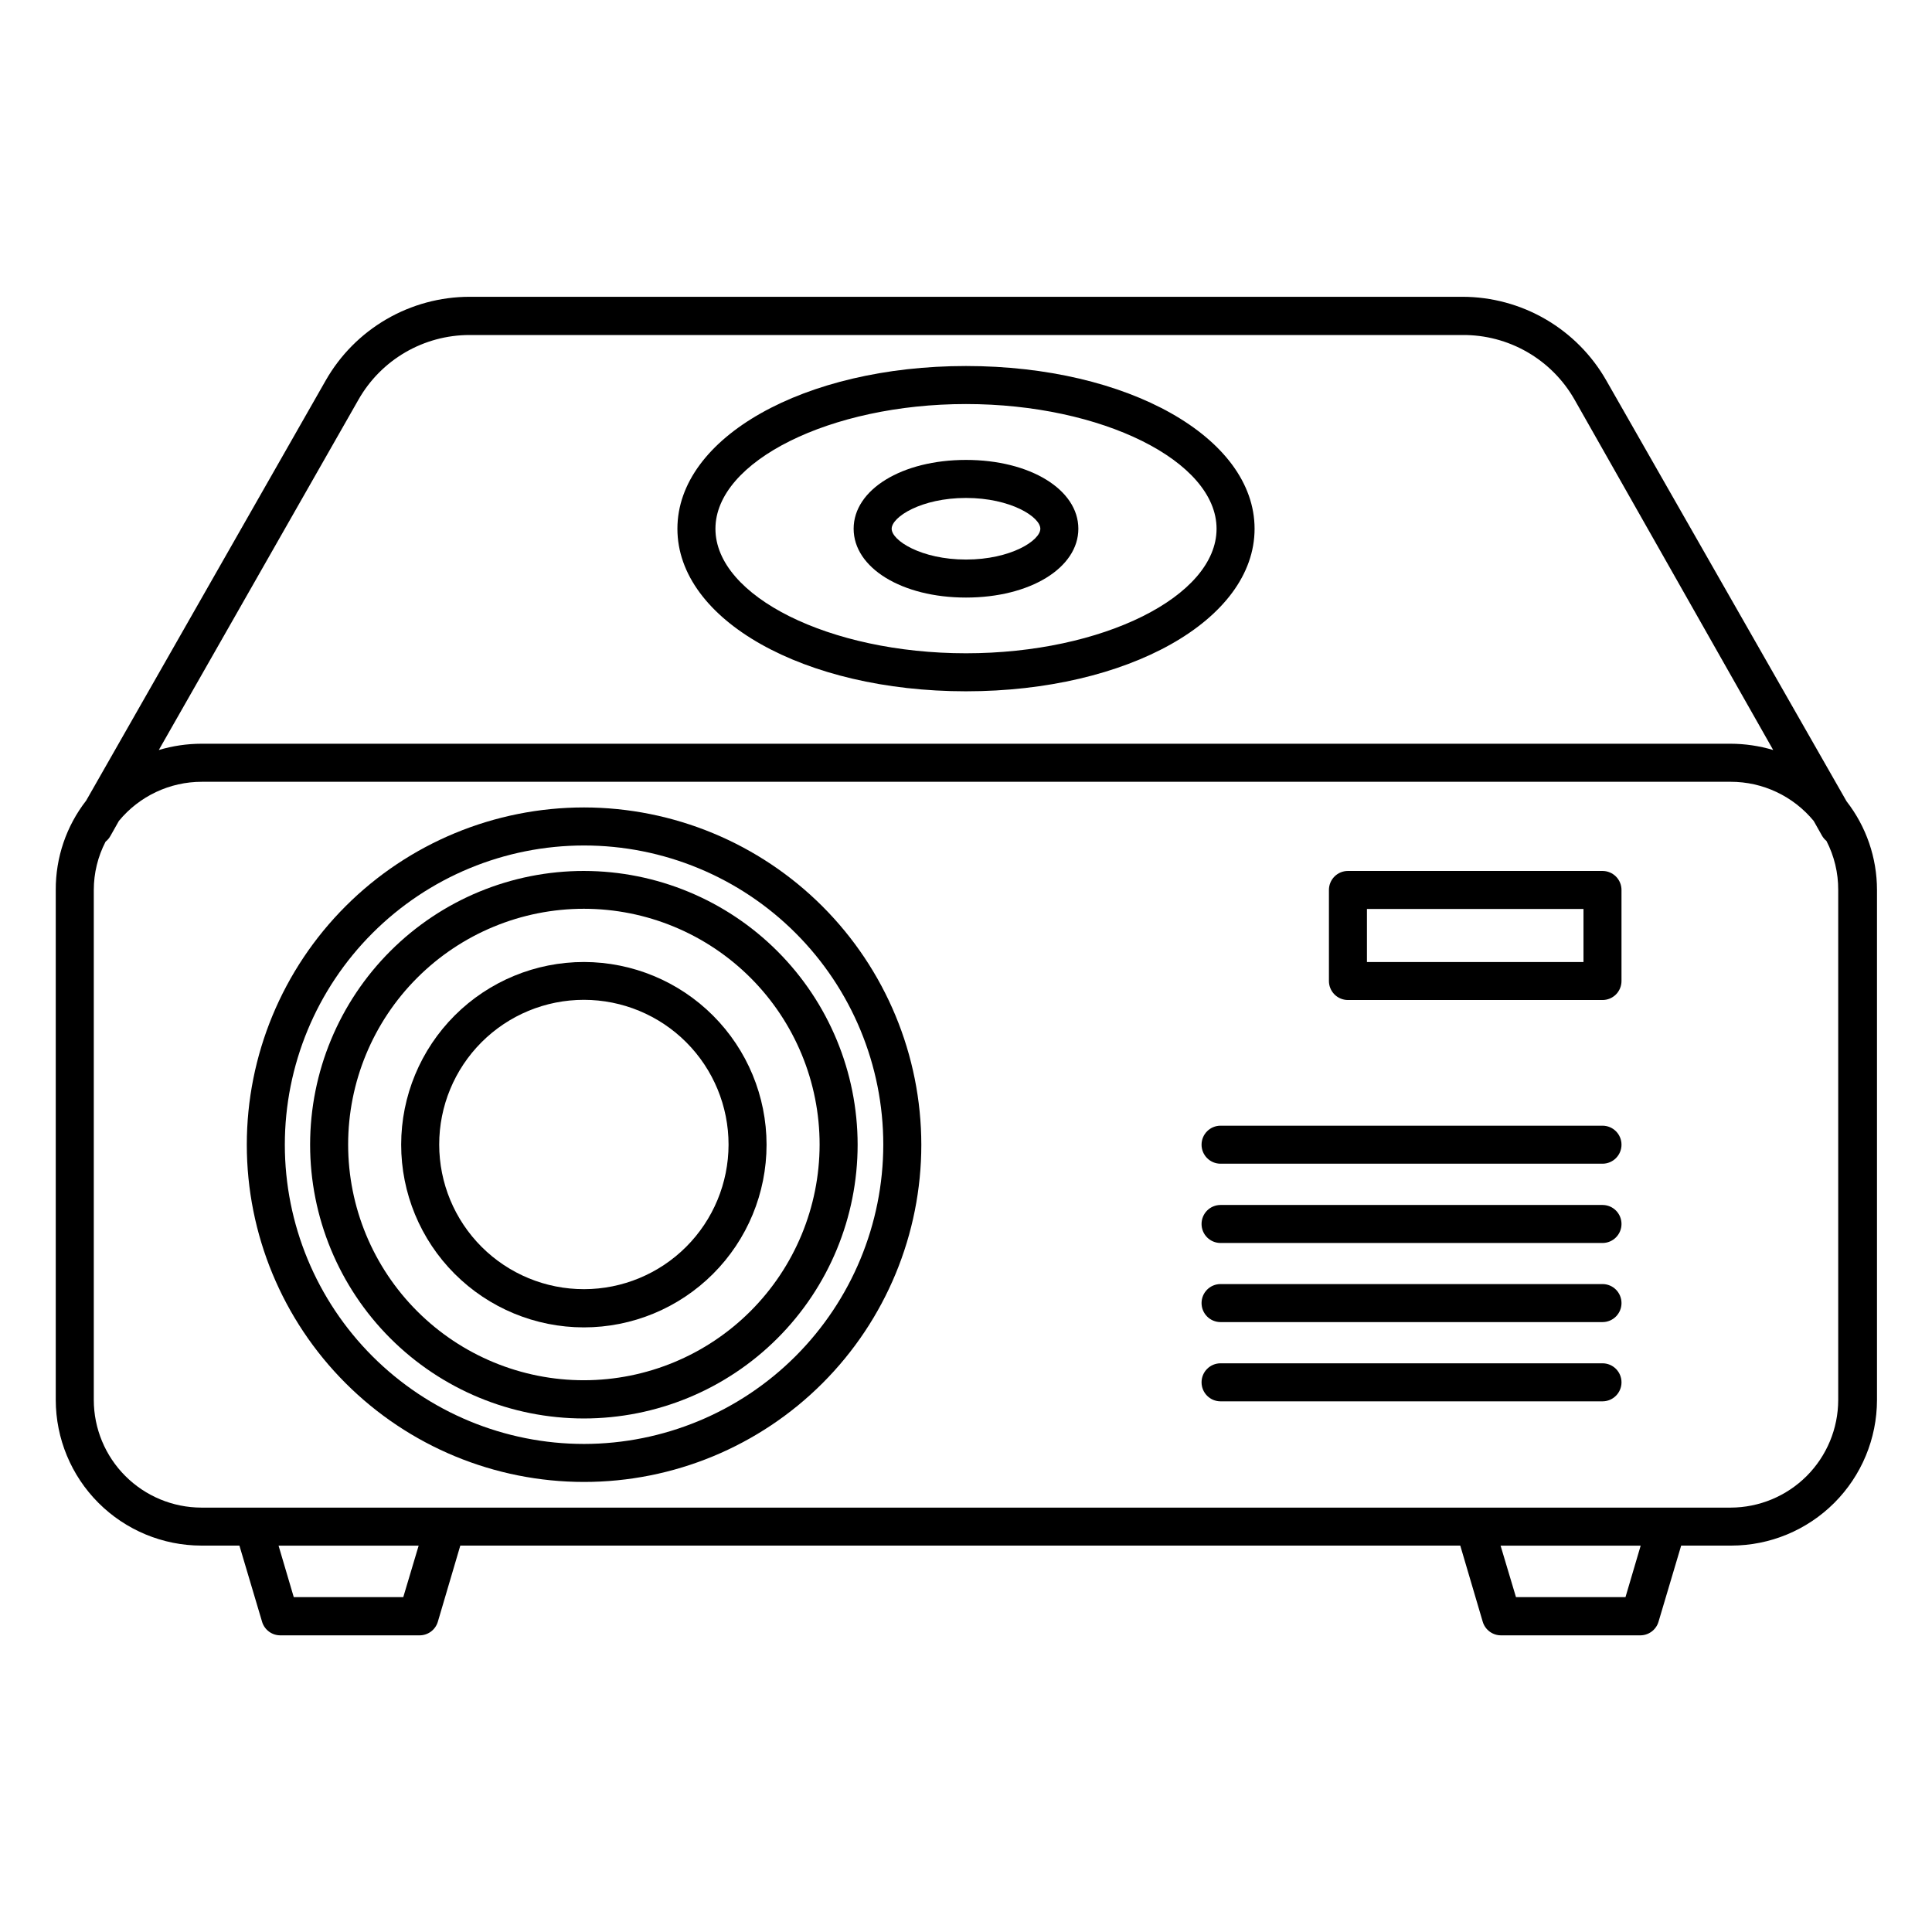
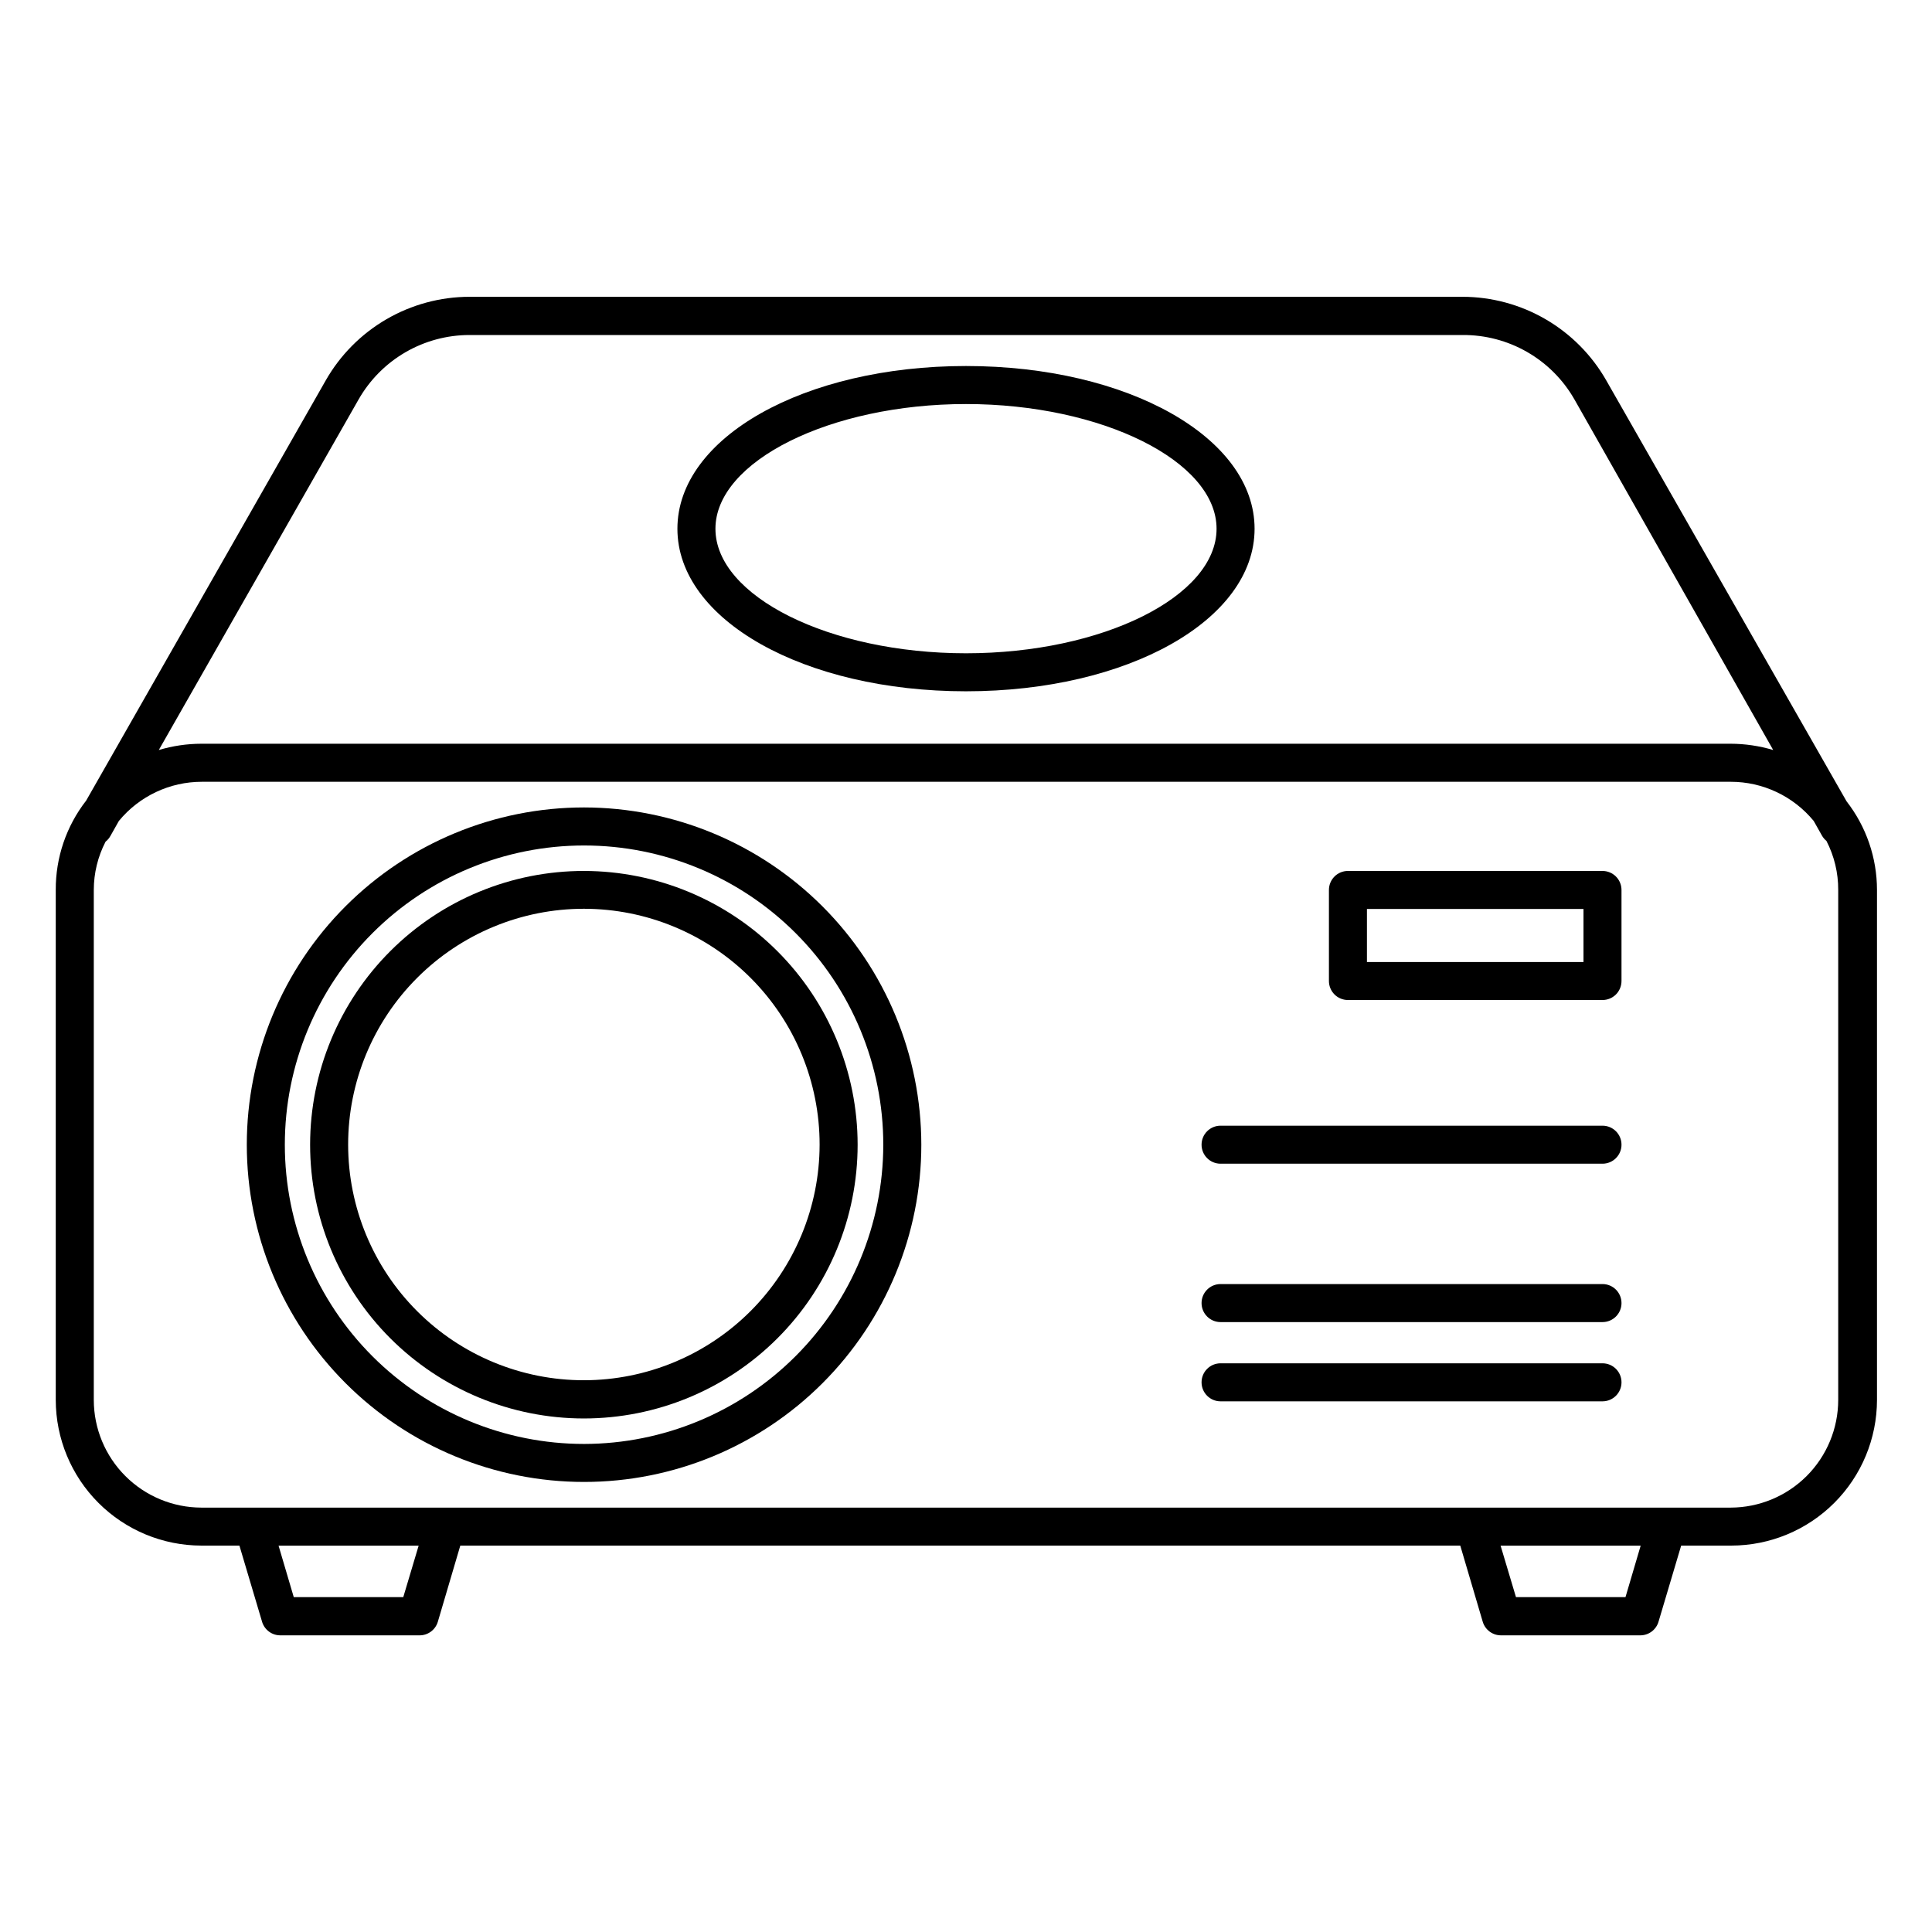
<svg xmlns="http://www.w3.org/2000/svg" fill="#000000" width="800px" height="800px" version="1.1" viewBox="144 144 512 512">
  <g>
    <path d="m569.68 244.82c-3.832-6.723-9.375-12.312-16.062-16.203-6.688-3.894-14.285-5.949-22.023-5.965h-263.19c-7.738 0.016-15.336 2.07-22.023 5.965-6.688 3.891-12.23 9.48-16.062 16.203l-63.48 111.34c-5.266 6.766-8.105 15.105-8.062 23.68v135.17c0.016 10.23 4.086 20.039 11.32 27.273s17.043 11.305 27.273 11.316h10.078l5.996 20.152h-0.004c0.648 2.223 2.727 3.719 5.039 3.629h36.527c2.312 0.09 4.391-1.406 5.035-3.629l5.945-20.152h265l5.945 20.152c0.648 2.223 2.727 3.719 5.039 3.629h36.527c2.312 0.09 4.391-1.406 5.035-3.629l5.996-20.152h13.301c10.23-0.012 20.039-4.082 27.273-11.316s11.305-17.043 11.32-27.273v-135.17c-0.004-8.508-2.84-16.766-8.062-23.48zm-330.65 5.039c2.957-5.184 7.231-9.492 12.387-12.492 5.16-2.996 11.02-4.582 16.984-4.586h263.19c6.004-0.043 11.91 1.508 17.117 4.5 5.207 2.996 9.523 7.316 12.508 12.527l52.699 92.953c-3.664-1.094-7.465-1.656-11.289-1.664h-405.26c-3.824 0.008-7.625 0.57-11.285 1.664zm11.84 317.4h-29.02l-4.031-13.652h37.129zm323.9 0h-29.02l-4.082-13.652h37.129zm56.375-52.242c-0.012 7.559-3.019 14.805-8.363 20.148-5.348 5.344-12.594 8.352-20.152 8.367h-405.26c-7.559-0.016-14.805-3.023-20.148-8.367-5.348-5.344-8.355-12.59-8.367-20.148v-135.17c0.004-4.457 1.074-8.844 3.121-12.797 0.539-0.426 0.984-0.957 1.312-1.562l2.215-3.93c5.418-6.582 13.496-10.391 22.016-10.379h405.11c8.523-0.012 16.602 3.797 22.02 10.379l2.215 3.93c0.305 0.52 0.695 0.98 1.16 1.359 2.074 4.019 3.144 8.477 3.121 13z" />
    <path d="m298.78 357.98c-23.703 0-46.434 9.418-63.195 26.18-16.762 16.758-26.18 39.492-26.18 63.195s9.418 46.438 26.18 63.199c16.762 16.762 39.492 26.176 63.195 26.176 23.707 0 46.438-9.414 63.199-26.176 16.762-16.762 26.18-39.496 26.18-63.199-0.027-23.695-9.453-46.414-26.207-63.168-16.758-16.754-39.473-26.18-63.172-26.207zm0 168.68c-21.031 0-41.199-8.355-56.07-23.227-14.871-14.871-23.227-35.043-23.227-56.074s8.355-41.199 23.227-56.07c14.871-14.875 35.039-23.227 56.07-23.227 21.035 0 41.203 8.352 56.074 23.227 14.871 14.871 23.227 35.039 23.227 56.07-0.027 21.023-8.391 41.18-23.254 56.047-14.867 14.863-35.023 23.227-56.047 23.254z" />
    <path d="m298.78 374.81c-19.242-0.016-37.703 7.617-51.316 21.219-13.617 13.602-21.273 32.051-21.281 51.297-0.008 19.242 7.629 37.703 21.23 51.312 13.605 13.613 32.059 21.266 51.301 21.27 19.246 0.004 37.703-7.637 51.312-21.242 13.609-13.609 21.254-32.062 21.254-51.309-0.012-19.227-7.652-37.664-21.246-51.266-13.59-13.602-32.023-21.254-51.254-21.281zm0 134.97c-16.574 0.016-32.473-6.559-44.199-18.273-11.727-11.715-18.316-27.605-18.32-44.18-0.004-16.574 6.578-32.473 18.297-44.191 11.719-11.723 27.617-18.305 44.191-18.301 16.574 0.008 32.469 6.598 44.18 18.324 11.715 11.727 18.289 27.625 18.277 44.199-0.027 16.547-6.613 32.41-18.312 44.109-11.703 11.703-27.562 18.289-44.113 18.312z" />
-     <path d="m298.78 398.94c-12.84-0.016-25.164 5.078-34.254 14.148-9.09 9.074-14.203 21.391-14.211 34.234-0.008 12.844 5.086 25.164 14.164 34.25 9.078 9.086 21.391 14.195 34.234 14.199 12.844 0.004 25.164-5.094 34.246-14.176 9.086-9.078 14.188-21.398 14.188-34.242-0.012-12.828-5.109-25.125-14.176-34.203-9.066-9.074-21.363-14.184-34.191-14.211zm0 86.707v-0.004c-10.172 0.016-19.934-4.016-27.137-11.203-7.199-7.188-11.246-16.945-11.25-27.117-0.008-10.176 4.035-19.934 11.227-27.129 7.195-7.195 16.953-11.234 27.129-11.23 10.172 0.008 19.93 4.055 27.117 11.254 7.188 7.203 11.219 16.965 11.207 27.137-0.016 10.152-4.055 19.883-11.23 27.062-7.18 7.176-16.91 11.215-27.062 11.227z" />
    <path d="m568.68 374.81h-67.461c-2.785 0-5.039 2.254-5.039 5.039v24.133c0 1.336 0.531 2.617 1.477 3.562 0.945 0.941 2.227 1.473 3.562 1.473h67.461c1.336 0 2.617-0.531 3.562-1.473 0.941-0.945 1.473-2.227 1.473-3.562v-24.133c0-1.336-0.531-2.621-1.473-3.562-0.945-0.945-2.227-1.477-3.562-1.477zm-5.039 24.133h-57.387v-14.059h57.387z" />
    <path d="m568.68 442.32h-101.22c-2.781 0-5.035 2.254-5.035 5.035 0 2.785 2.254 5.039 5.035 5.039h101.22c2.781 0 5.035-2.254 5.035-5.039 0-2.781-2.254-5.035-5.035-5.035z" />
-     <path d="m568.68 463.33h-101.22c-2.781 0-5.035 2.254-5.035 5.039 0 2.781 2.254 5.035 5.035 5.035h101.22c2.781 0 5.035-2.254 5.035-5.035 0-2.785-2.254-5.039-5.035-5.039z" />
    <path d="m568.68 484.29h-101.22c-2.781 0-5.035 2.258-5.035 5.039s2.254 5.039 5.035 5.039h101.22c2.781 0 5.035-2.258 5.035-5.039s-2.254-5.039-5.035-5.039z" />
    <path d="m568.68 505.29h-101.22c-2.781 0-5.035 2.258-5.035 5.039 0 2.785 2.254 5.039 5.035 5.039h101.22c2.781 0 5.035-2.254 5.035-5.039 0-2.781-2.254-5.039-5.035-5.039z" />
    <path d="m400 327.2c42.875 0 76.477-18.895 76.477-43.074 0-24.184-33.605-43.129-76.477-43.129-42.875 0-76.48 18.945-76.48 43.125 0 24.184 33.605 43.078 76.48 43.078zm0-76.125c35.973 0 66.402 15.113 66.402 33.051s-30.23 33-66.402 33-66.402-15.113-66.402-33 30.43-33.051 66.402-33.051z" />
-     <path d="m400 302.36c16.977 0 29.773-7.859 29.773-18.238s-12.797-18.238-29.773-18.238c-16.98 0-29.777 7.859-29.777 18.238s12.797 18.238 29.777 18.238zm0-26.398c11.84 0 19.699 5.039 19.699 8.16 0 3.125-7.859 8.164-19.699 8.164s-19.699-5.039-19.699-8.16c0-3.125 7.859-8.164 19.699-8.164z" />
  </g>
</svg>